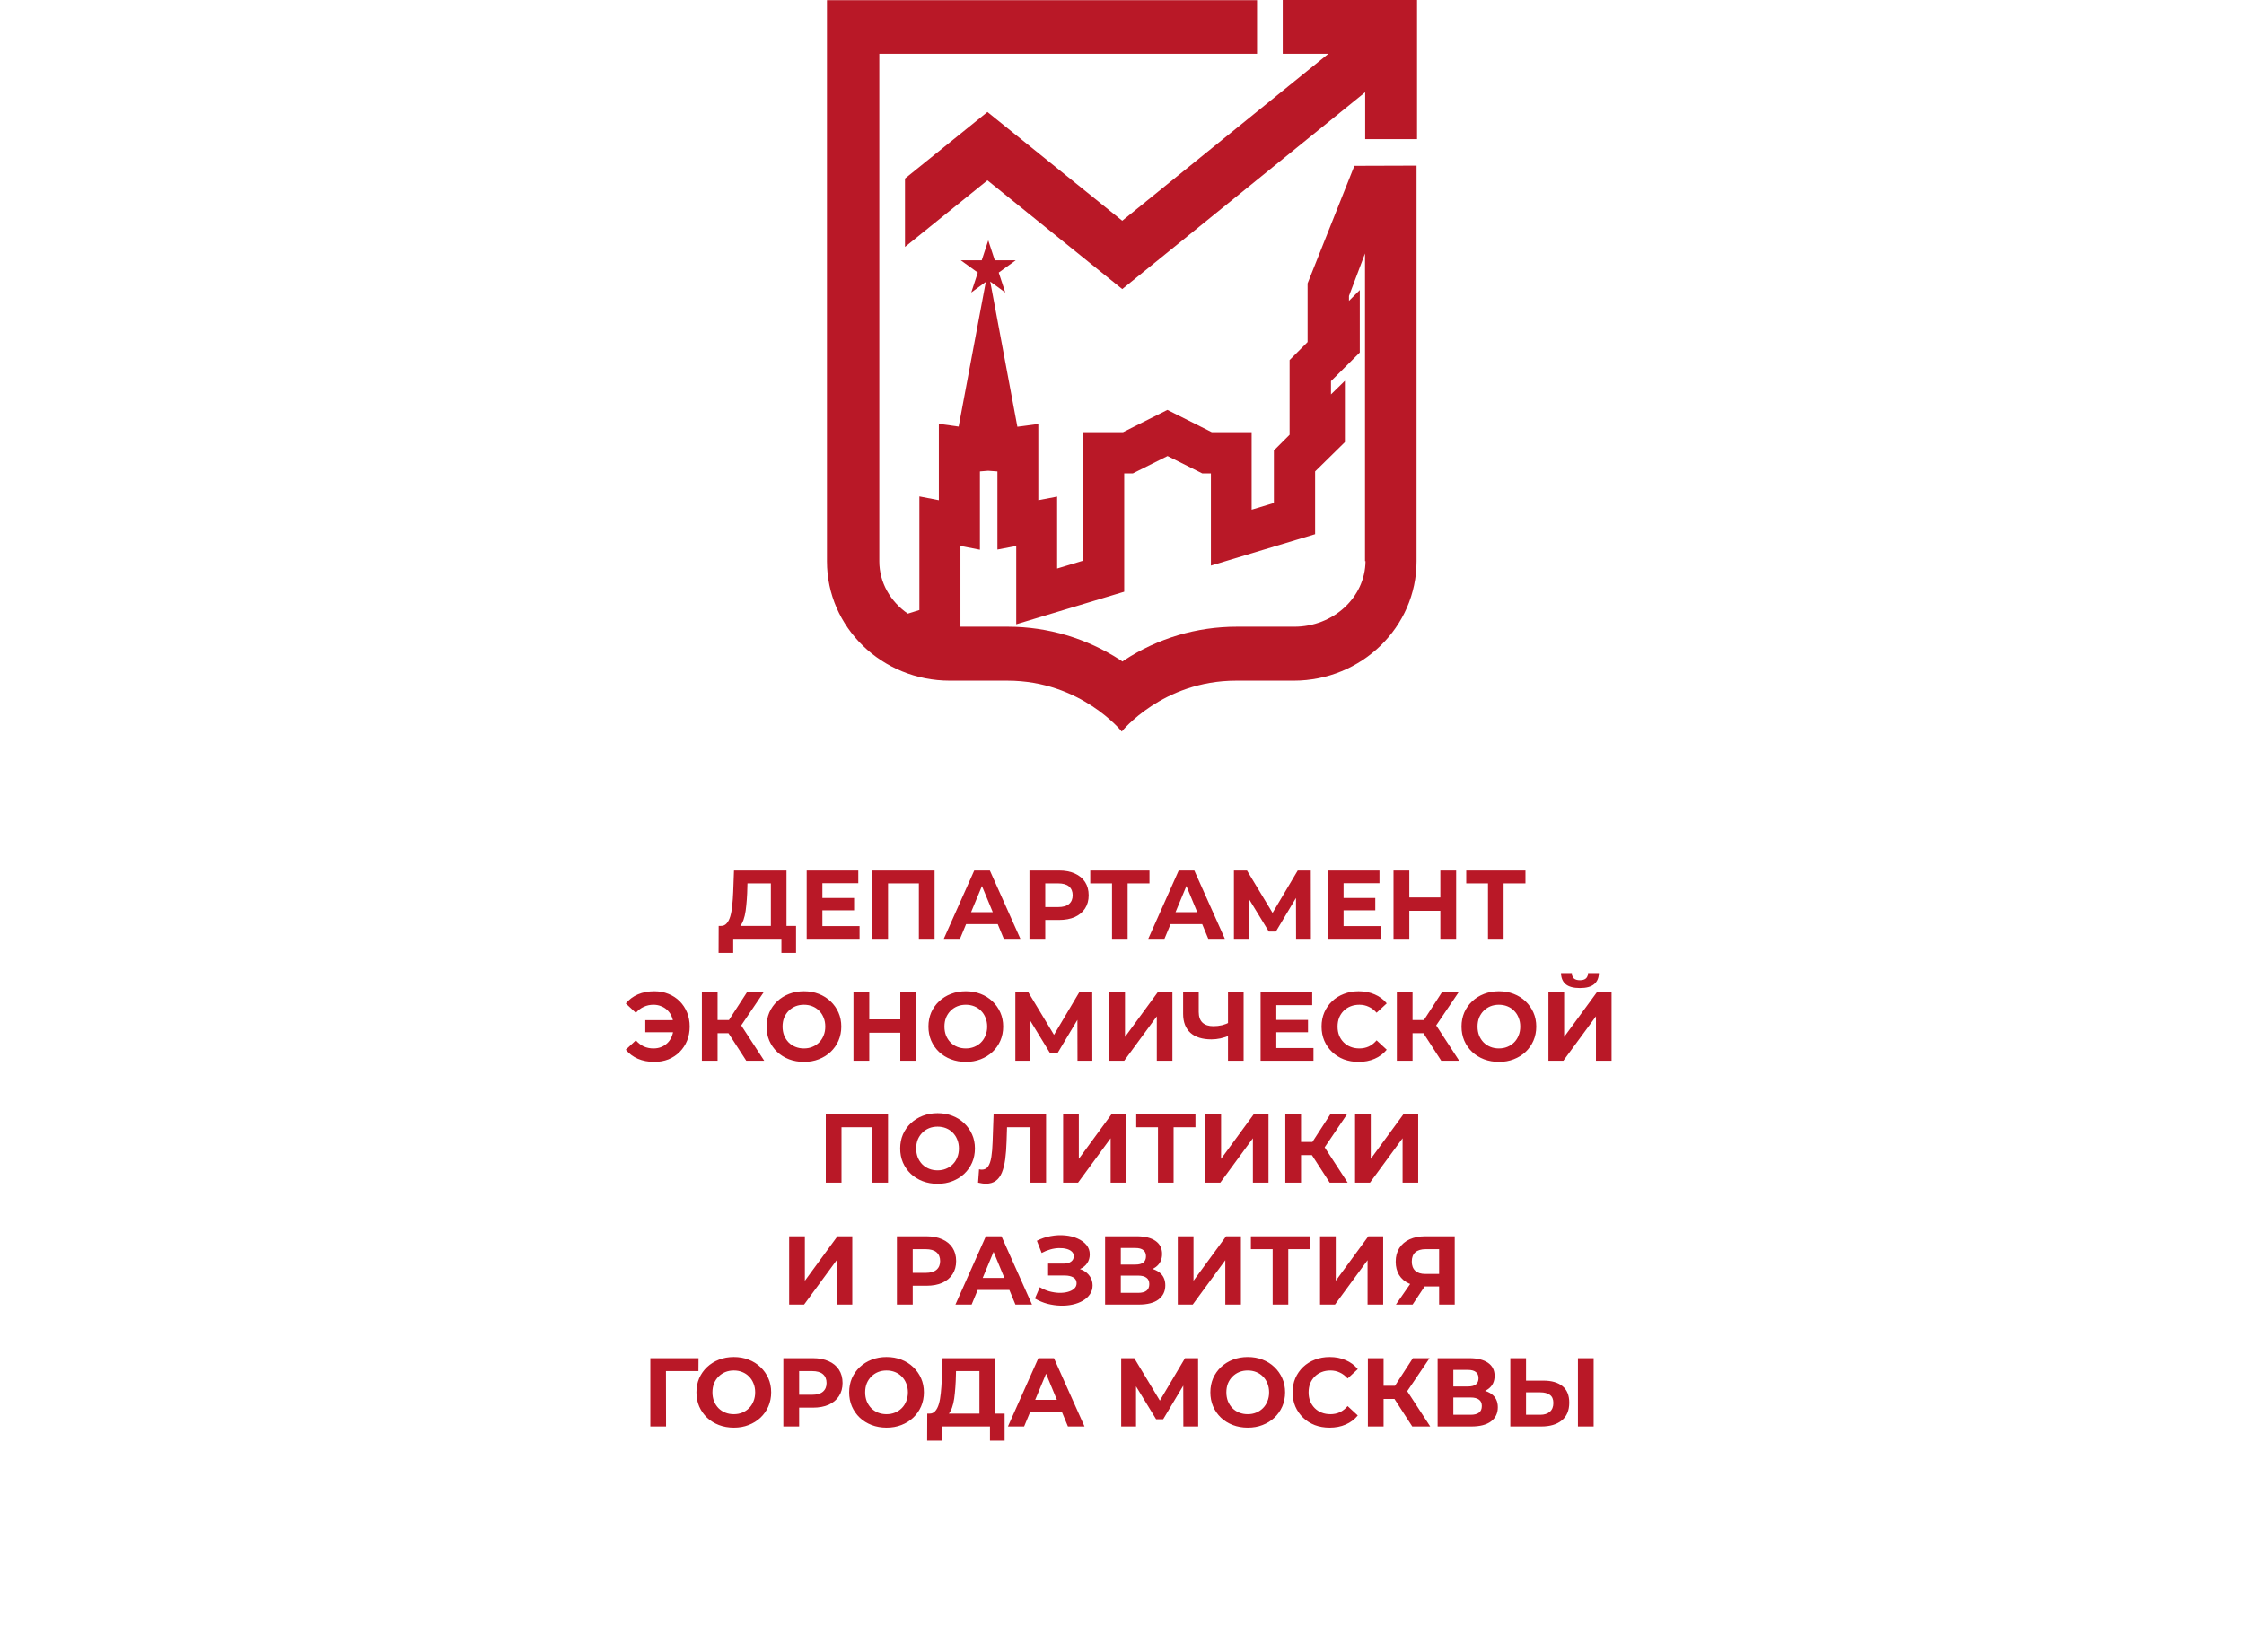
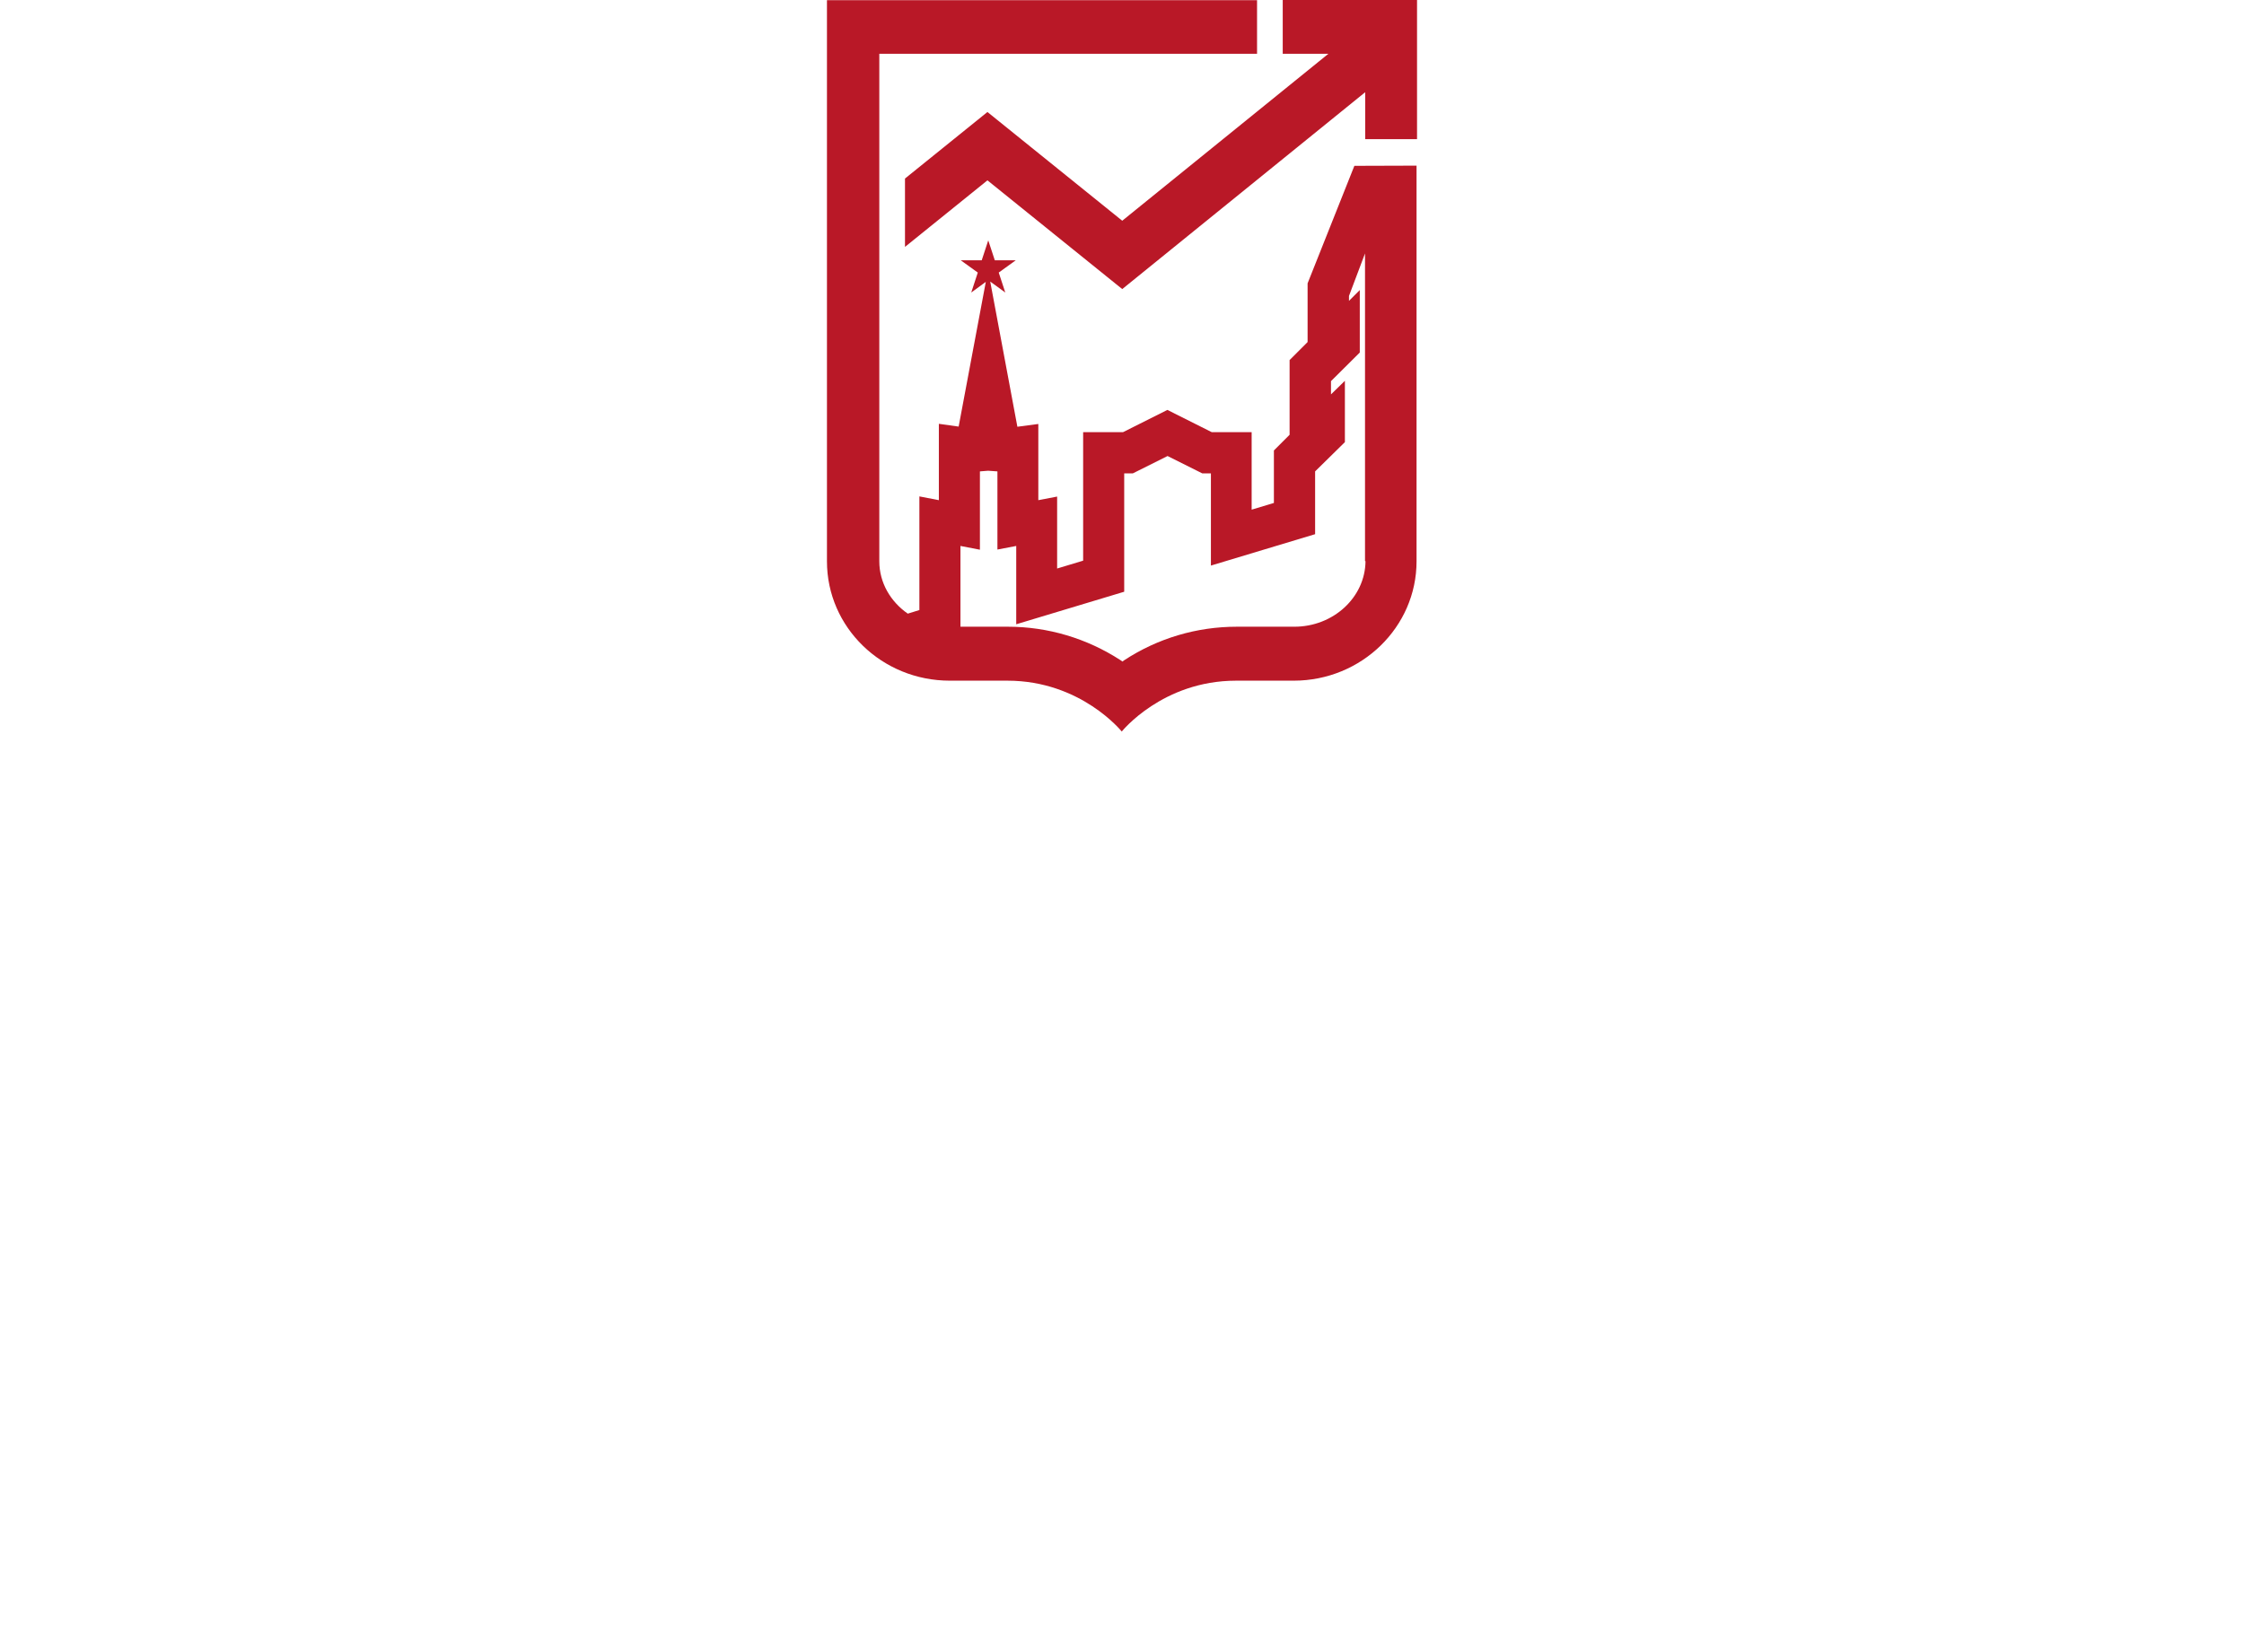
<svg xmlns="http://www.w3.org/2000/svg" width="368" height="271" viewBox="0 0 368 271" fill="none">
  <path d="M210.359 8.824V0H232.384V22.825H223.88V15.127L184.04 47.42L161.933 29.584L148.412 40.501V29.289L161.933 18.373L184.04 36.209L217.844 8.824H210.359Z" fill="#B91827" />
  <path fill-rule="evenodd" clip-rule="evenodd" d="M222.109 27.198H223.799L232.304 27.171V92.079C232.304 102.861 223.29 111.658 212.156 111.658H202.713C190.64 111.658 183.959 120 183.959 120C183.959 120 177.279 111.658 165.207 111.658H155.763C144.629 111.658 135.615 102.915 135.615 92.079V0.027H206.147V8.825H144.2V92.079C144.2 95.593 146.051 98.704 148.868 100.662L150.773 100.072V81.431L153.966 82.048V69.522L157.212 69.978L161.665 46.241L159.278 47.984L160.351 44.712L157.561 42.7H160.995L162.068 39.428L163.141 42.7H166.575L163.785 44.712L164.858 47.984L162.39 46.187L166.843 70.005L170.277 69.549V82.048L173.362 81.458V93.259L177.628 91.972V70.89H184.174L191.444 67.242L198.715 70.89H205.261V83.603L208.91 82.504V73.894L211.485 71.319V59.062L214.436 56.111V46.482L222.109 27.198ZM202.82 102.807H212.263C218.648 102.807 223.88 98.007 223.934 92.052H223.853V41.574L221.224 48.547V49.352L222.995 47.582V57.828L218.273 62.522V64.694L220.553 62.468V72.526L215.67 77.327V87.627L198.581 92.776V77.649H197.159L191.471 74.806L185.784 77.649H184.362V97.068L166.655 102.405V89.558L163.57 90.148V77.327L162.041 77.22L160.699 77.327V90.175L157.507 89.558V102.807H165.314C171.833 102.807 178.245 104.712 183.772 108.306L184.067 108.52L184.362 108.306C189.888 104.685 196.273 102.807 202.82 102.807Z" fill="#B91827" />
-   <path d="M126.418 152.848V144.912H122.578L122.53 146.544C122.498 147.237 122.45 147.893 122.386 148.512C122.333 149.131 122.248 149.696 122.13 150.208C122.013 150.709 121.858 151.136 121.666 151.488C121.485 151.84 121.256 152.091 120.978 152.24L118.21 151.888C118.594 151.899 118.909 151.765 119.154 151.488C119.41 151.211 119.613 150.821 119.762 150.32C119.912 149.808 120.018 149.211 120.082 148.528C120.157 147.845 120.21 147.104 120.242 146.304L120.37 142.8H128.978V152.848H126.418ZM117.842 156.32L117.858 151.888H130.546V156.32H128.146V154H120.242V156.32H117.842ZM134.675 147.312H140.067V149.328H134.675V147.312ZM134.867 151.92H140.963V154H132.291V142.8H140.755V144.88H134.867V151.92ZM143.057 154V142.8H153.265V154H150.689V144.32L151.281 144.912H145.041L145.633 144.32V154H143.057ZM154.777 154L159.769 142.8H162.329L167.337 154H164.617L160.521 144.112H161.545L157.433 154H154.777ZM157.273 151.6L157.961 149.632H163.721L164.425 151.6H157.273ZM168.822 154V142.8H173.67C174.673 142.8 175.537 142.965 176.262 143.296C176.988 143.616 177.548 144.08 177.942 144.688C178.337 145.296 178.534 146.021 178.534 146.864C178.534 147.696 178.337 148.416 177.942 149.024C177.548 149.632 176.988 150.101 176.262 150.432C175.537 150.752 174.673 150.912 173.67 150.912H170.262L171.414 149.744V154H168.822ZM171.414 150.032L170.262 148.8H173.526C174.326 148.8 174.924 148.629 175.318 148.288C175.713 147.947 175.91 147.472 175.91 146.864C175.91 146.245 175.713 145.765 175.318 145.424C174.924 145.083 174.326 144.912 173.526 144.912H170.262L171.414 143.68V150.032ZM182.363 154V144.32L182.955 144.912H178.795V142.8H188.507V144.912H184.347L184.923 144.32V154H182.363ZM188.308 154L193.3 142.8H195.86L200.868 154H198.148L194.052 144.112H195.076L190.964 154H188.308ZM190.804 151.6L191.492 149.632H197.252L197.956 151.6H190.804ZM202.354 154V142.8H204.498L209.266 150.704H208.13L212.818 142.8H214.962L214.978 154H212.546L212.53 146.528H212.994L209.234 152.816H208.082L204.242 146.528H204.786V154H202.354ZM220.144 147.312H225.536V149.328H220.144V147.312ZM220.336 151.92H226.432V154H217.76V142.8H226.224V144.88H220.336V151.92ZM236.206 142.8H238.798V154H236.206V142.8ZM231.118 154H228.526V142.8H231.118V154ZM236.398 149.408H230.926V147.216H236.398V149.408ZM244.02 154V144.32L244.612 144.912H240.452V142.8H250.164V144.912H246.004L246.58 144.32V154H244.02ZM105.825 169.328V167.344H111.361V169.328H105.825ZM107.297 162.608C108.14 162.608 108.913 162.752 109.617 163.04C110.321 163.317 110.934 163.717 111.457 164.24C111.98 164.763 112.385 165.376 112.673 166.08C112.961 166.784 113.105 167.557 113.105 168.4C113.105 169.243 112.961 170.016 112.673 170.72C112.385 171.424 111.98 172.037 111.457 172.56C110.934 173.083 110.321 173.488 109.617 173.776C108.913 174.053 108.14 174.192 107.297 174.192C106.305 174.192 105.409 174.021 104.609 173.68C103.82 173.339 103.158 172.843 102.625 172.192L104.273 170.656C104.668 171.104 105.105 171.44 105.585 171.664C106.065 171.877 106.593 171.984 107.169 171.984C107.649 171.984 108.092 171.899 108.497 171.728C108.913 171.547 109.265 171.301 109.553 170.992C109.852 170.672 110.076 170.293 110.225 169.856C110.385 169.419 110.465 168.933 110.465 168.4C110.465 167.867 110.385 167.381 110.225 166.944C110.076 166.507 109.852 166.133 109.553 165.824C109.265 165.504 108.913 165.259 108.497 165.088C108.092 164.907 107.649 164.816 107.169 164.816C106.593 164.816 106.065 164.928 105.585 165.152C105.105 165.365 104.668 165.696 104.273 166.144L102.625 164.608C103.158 163.957 103.82 163.461 104.609 163.12C105.409 162.779 106.305 162.608 107.297 162.608ZM122.383 174L118.895 168.608L120.991 167.344L125.327 174H122.383ZM115.103 174V162.8H117.679V174H115.103ZM116.927 169.488V167.328H120.831V169.488H116.927ZM121.231 168.688L118.847 168.4L122.479 162.8H125.215L121.231 168.688ZM131.854 174.192C130.969 174.192 130.148 174.048 129.39 173.76C128.644 173.472 127.993 173.067 127.438 172.544C126.894 172.021 126.468 171.408 126.158 170.704C125.86 170 125.71 169.232 125.71 168.4C125.71 167.568 125.86 166.8 126.158 166.096C126.468 165.392 126.9 164.779 127.454 164.256C128.009 163.733 128.66 163.328 129.406 163.04C130.153 162.752 130.964 162.608 131.838 162.608C132.724 162.608 133.534 162.752 134.27 163.04C135.017 163.328 135.662 163.733 136.206 164.256C136.761 164.779 137.193 165.392 137.502 166.096C137.812 166.789 137.966 167.557 137.966 168.4C137.966 169.232 137.812 170.005 137.502 170.72C137.193 171.424 136.761 172.037 136.206 172.56C135.662 173.072 135.017 173.472 134.27 173.76C133.534 174.048 132.729 174.192 131.854 174.192ZM131.838 171.984C132.34 171.984 132.798 171.899 133.214 171.728C133.641 171.557 134.014 171.312 134.334 170.992C134.654 170.672 134.9 170.293 135.07 169.856C135.252 169.419 135.342 168.933 135.342 168.4C135.342 167.867 135.252 167.381 135.07 166.944C134.9 166.507 134.654 166.128 134.334 165.808C134.025 165.488 133.657 165.243 133.23 165.072C132.804 164.901 132.34 164.816 131.838 164.816C131.337 164.816 130.873 164.901 130.446 165.072C130.03 165.243 129.662 165.488 129.342 165.808C129.022 166.128 128.772 166.507 128.59 166.944C128.42 167.381 128.334 167.867 128.334 168.4C128.334 168.923 128.42 169.408 128.59 169.856C128.772 170.293 129.017 170.672 129.326 170.992C129.646 171.312 130.02 171.557 130.446 171.728C130.873 171.899 131.337 171.984 131.838 171.984ZM147.643 162.8H150.235V174H147.643V162.8ZM142.555 174H139.963V162.8H142.555V174ZM147.835 169.408H142.363V167.216H147.835V169.408ZM158.401 174.192C157.516 174.192 156.694 174.048 155.937 173.76C155.19 173.472 154.54 173.067 153.985 172.544C153.441 172.021 153.014 171.408 152.705 170.704C152.406 170 152.257 169.232 152.257 168.4C152.257 167.568 152.406 166.8 152.705 166.096C153.014 165.392 153.446 164.779 154.001 164.256C154.556 163.733 155.206 163.328 155.953 163.04C156.7 162.752 157.51 162.608 158.385 162.608C159.27 162.608 160.081 162.752 160.817 163.04C161.564 163.328 162.209 163.733 162.753 164.256C163.308 164.779 163.74 165.392 164.049 166.096C164.358 166.789 164.513 167.557 164.513 168.4C164.513 169.232 164.358 170.005 164.049 170.72C163.74 171.424 163.308 172.037 162.753 172.56C162.209 173.072 161.564 173.472 160.817 173.76C160.081 174.048 159.276 174.192 158.401 174.192ZM158.385 171.984C158.886 171.984 159.345 171.899 159.761 171.728C160.188 171.557 160.561 171.312 160.881 170.992C161.201 170.672 161.446 170.293 161.617 169.856C161.798 169.419 161.889 168.933 161.889 168.4C161.889 167.867 161.798 167.381 161.617 166.944C161.446 166.507 161.201 166.128 160.881 165.808C160.572 165.488 160.204 165.243 159.777 165.072C159.35 164.901 158.886 164.816 158.385 164.816C157.884 164.816 157.42 164.901 156.993 165.072C156.577 165.243 156.209 165.488 155.889 165.808C155.569 166.128 155.318 166.507 155.137 166.944C154.966 167.381 154.881 167.867 154.881 168.4C154.881 168.923 154.966 169.408 155.137 169.856C155.318 170.293 155.564 170.672 155.873 170.992C156.193 171.312 156.566 171.557 156.993 171.728C157.42 171.899 157.884 171.984 158.385 171.984ZM166.51 174V162.8H168.654L173.422 170.704H172.286L176.974 162.8H179.118L179.134 174H176.702L176.686 166.528H177.15L173.39 172.816H172.238L168.398 166.528H168.942V174H166.51ZM181.916 174V162.8H184.492V170.096L189.836 162.8H192.268V174H189.708V166.72L184.364 174H181.916ZM201.752 169.824C201.198 170.048 200.664 170.219 200.152 170.336C199.64 170.443 199.15 170.496 198.68 170.496C197.176 170.496 196.024 170.139 195.224 169.424C194.424 168.699 194.024 167.659 194.024 166.304V162.8H196.584V166.016C196.584 166.784 196.792 167.365 197.208 167.76C197.624 168.144 198.216 168.336 198.984 168.336C199.475 168.336 199.95 168.283 200.408 168.176C200.867 168.059 201.294 167.893 201.688 167.68L201.752 169.824ZM201.384 174V162.8H203.945V174H201.384ZM209.113 167.312H214.505V169.328H209.113V167.312ZM209.305 171.92H215.401V174H206.729V162.8H215.193V164.88H209.305V171.92ZM222.791 174.192C221.927 174.192 221.121 174.053 220.375 173.776C219.639 173.488 218.999 173.083 218.455 172.56C217.911 172.037 217.484 171.424 217.175 170.72C216.876 170.016 216.727 169.243 216.727 168.4C216.727 167.557 216.876 166.784 217.175 166.08C217.484 165.376 217.911 164.763 218.455 164.24C219.009 163.717 219.655 163.317 220.391 163.04C221.127 162.752 221.932 162.608 222.807 162.608C223.777 162.608 224.652 162.779 225.431 163.12C226.22 163.451 226.881 163.941 227.415 164.592L225.751 166.128C225.367 165.691 224.94 165.365 224.471 165.152C224.001 164.928 223.489 164.816 222.935 164.816C222.412 164.816 221.932 164.901 221.495 165.072C221.057 165.243 220.679 165.488 220.359 165.808C220.039 166.128 219.788 166.507 219.607 166.944C219.436 167.381 219.351 167.867 219.351 168.4C219.351 168.933 219.436 169.419 219.607 169.856C219.788 170.293 220.039 170.672 220.359 170.992C220.679 171.312 221.057 171.557 221.495 171.728C221.932 171.899 222.412 171.984 222.935 171.984C223.489 171.984 224.001 171.877 224.471 171.664C224.94 171.44 225.367 171.104 225.751 170.656L227.415 172.192C226.881 172.843 226.22 173.339 225.431 173.68C224.652 174.021 223.772 174.192 222.791 174.192ZM236.352 174L232.864 168.608L234.96 167.344L239.296 174H236.352ZM229.072 174V162.8H231.648V174H229.072ZM230.896 169.488V167.328H234.8V169.488H230.896ZM235.2 168.688L232.816 168.4L236.448 162.8H239.184L235.2 168.688ZM245.823 174.192C244.938 174.192 244.117 174.048 243.359 173.76C242.613 173.472 241.962 173.067 241.407 172.544C240.863 172.021 240.437 171.408 240.127 170.704C239.829 170 239.679 169.232 239.679 168.4C239.679 167.568 239.829 166.8 240.127 166.096C240.437 165.392 240.869 164.779 241.423 164.256C241.978 163.733 242.629 163.328 243.375 163.04C244.122 162.752 244.933 162.608 245.807 162.608C246.693 162.608 247.503 162.752 248.239 163.04C248.986 163.328 249.631 163.733 250.175 164.256C250.73 164.779 251.162 165.392 251.471 166.096C251.781 166.789 251.935 167.557 251.935 168.4C251.935 169.232 251.781 170.005 251.471 170.72C251.162 171.424 250.73 172.037 250.175 172.56C249.631 173.072 248.986 173.472 248.239 173.76C247.503 174.048 246.698 174.192 245.823 174.192ZM245.807 171.984C246.309 171.984 246.767 171.899 247.183 171.728C247.61 171.557 247.983 171.312 248.303 170.992C248.623 170.672 248.869 170.293 249.039 169.856C249.221 169.419 249.311 168.933 249.311 168.4C249.311 167.867 249.221 167.381 249.039 166.944C248.869 166.507 248.623 166.128 248.303 165.808C247.994 165.488 247.626 165.243 247.199 165.072C246.773 164.901 246.309 164.816 245.807 164.816C245.306 164.816 244.842 164.901 244.415 165.072C243.999 165.243 243.631 165.488 243.311 165.808C242.991 166.128 242.741 166.507 242.559 166.944C242.389 167.381 242.303 167.867 242.303 168.4C242.303 168.923 242.389 169.408 242.559 169.856C242.741 170.293 242.986 170.672 243.295 170.992C243.615 171.312 243.989 171.557 244.415 171.728C244.842 171.899 245.306 171.984 245.807 171.984ZM253.932 174V162.8H256.508V170.096L261.852 162.8H264.284V174H261.724V166.72L256.38 174H253.932ZM259.1 162.08C258.033 162.08 257.249 161.867 256.748 161.44C256.257 161.013 256.007 160.411 255.996 159.632H257.772C257.783 160.016 257.895 160.309 258.108 160.512C258.332 160.704 258.663 160.8 259.1 160.8C259.527 160.8 259.852 160.704 260.076 160.512C260.3 160.309 260.417 160.016 260.428 159.632H262.204C262.193 160.411 261.937 161.013 261.436 161.44C260.935 161.867 260.156 162.08 259.1 162.08ZM135.424 194V182.8H145.632V194H143.056V184.32L143.648 184.912H137.408L138 184.32V194H135.424ZM153.768 194.192C152.883 194.192 152.062 194.048 151.304 193.76C150.558 193.472 149.907 193.067 149.352 192.544C148.808 192.021 148.382 191.408 148.072 190.704C147.774 190 147.624 189.232 147.624 188.4C147.624 187.568 147.774 186.8 148.072 186.096C148.382 185.392 148.814 184.779 149.368 184.256C149.923 183.733 150.574 183.328 151.32 183.04C152.067 182.752 152.878 182.608 153.752 182.608C154.638 182.608 155.448 182.752 156.184 183.04C156.931 183.328 157.576 183.733 158.12 184.256C158.675 184.779 159.107 185.392 159.416 186.096C159.726 186.789 159.88 187.557 159.88 188.4C159.88 189.232 159.726 190.005 159.416 190.72C159.107 191.424 158.675 192.037 158.12 192.56C157.576 193.072 156.931 193.472 156.184 193.76C155.448 194.048 154.643 194.192 153.768 194.192ZM153.752 191.984C154.254 191.984 154.712 191.899 155.128 191.728C155.555 191.557 155.928 191.312 156.248 190.992C156.568 190.672 156.814 190.293 156.984 189.856C157.166 189.419 157.256 188.933 157.256 188.4C157.256 187.867 157.166 187.381 156.984 186.944C156.814 186.507 156.568 186.128 156.248 185.808C155.939 185.488 155.571 185.243 155.144 185.072C154.718 184.901 154.254 184.816 153.752 184.816C153.251 184.816 152.787 184.901 152.36 185.072C151.944 185.243 151.576 185.488 151.256 185.808C150.936 186.128 150.686 186.507 150.504 186.944C150.334 187.381 150.248 187.867 150.248 188.4C150.248 188.923 150.334 189.408 150.504 189.856C150.686 190.293 150.931 190.672 151.24 190.992C151.56 191.312 151.934 191.557 152.36 191.728C152.787 191.899 153.251 191.984 153.752 191.984ZM161.677 194.176C161.485 194.176 161.282 194.16 161.069 194.128C160.866 194.096 160.642 194.053 160.397 194L160.557 191.808C160.706 191.851 160.861 191.872 161.021 191.872C161.458 191.872 161.799 191.696 162.045 191.344C162.29 190.981 162.466 190.464 162.573 189.792C162.679 189.12 162.749 188.304 162.781 187.344L162.941 182.8H171.549V194H168.989V184.32L169.581 184.912H164.637L165.165 184.288L165.069 187.248C165.037 188.347 164.962 189.323 164.845 190.176C164.727 191.029 164.546 191.755 164.301 192.352C164.055 192.949 163.719 193.403 163.293 193.712C162.866 194.021 162.327 194.176 161.677 194.176ZM174.346 194V182.8H176.922V190.096L182.266 182.8H184.698V194H182.138V186.72L176.794 194H174.346ZM189.902 194V184.32L190.494 184.912H186.334V182.8H196.046V184.912H191.886L192.462 184.32V194H189.902ZM197.674 194V182.8H200.25V190.096L205.594 182.8H208.026V194H205.466V186.72L200.122 194H197.674ZM218.063 194L214.575 188.608L216.671 187.344L221.007 194H218.063ZM210.783 194V182.8H213.359V194H210.783ZM212.607 189.488V187.328H216.511V189.488H212.607ZM216.911 188.688L214.527 188.4L218.159 182.8H220.895L216.911 188.688ZM222.221 194V182.8H224.797V190.096L230.141 182.8H232.573V194H230.013V186.72L224.669 194H222.221ZM129.416 214V202.8H131.992V210.096L137.336 202.8H139.768V214H137.208V206.72L131.864 214H129.416ZM147.088 214V202.8H151.936C152.939 202.8 153.803 202.965 154.528 203.296C155.253 203.616 155.813 204.08 156.208 204.688C156.603 205.296 156.8 206.021 156.8 206.864C156.8 207.696 156.603 208.416 156.208 209.024C155.813 209.632 155.253 210.101 154.528 210.432C153.803 210.752 152.939 210.912 151.936 210.912H148.528L149.68 209.744V214H147.088ZM149.68 210.032L148.528 208.8H151.792C152.592 208.8 153.189 208.629 153.584 208.288C153.979 207.947 154.176 207.472 154.176 206.864C154.176 206.245 153.979 205.765 153.584 205.424C153.189 205.083 152.592 204.912 151.792 204.912H148.528L149.68 203.68V210.032ZM156.683 214L161.675 202.8H164.235L169.243 214H166.523L162.427 204.112H163.451L159.339 214H156.683ZM159.179 211.6L159.867 209.632H165.627L166.331 211.6H159.179ZM169.721 213.008L170.521 211.152C171.001 211.44 171.513 211.664 172.057 211.824C172.611 211.973 173.15 212.059 173.673 212.08C174.206 212.091 174.686 212.037 175.113 211.92C175.55 211.803 175.897 211.627 176.153 211.392C176.419 211.157 176.553 210.859 176.553 210.496C176.553 210.069 176.377 209.755 176.025 209.552C175.673 209.339 175.203 209.232 174.617 209.232H171.881V207.28H174.425C174.947 207.28 175.353 207.173 175.641 206.96C175.939 206.747 176.089 206.453 176.089 206.08C176.089 205.76 175.982 205.504 175.769 205.312C175.555 205.109 175.262 204.96 174.889 204.864C174.526 204.768 174.115 204.725 173.657 204.736C173.198 204.747 172.723 204.821 172.233 204.96C171.742 205.099 171.273 205.291 170.825 205.536L170.041 203.536C170.766 203.163 171.529 202.907 172.329 202.768C173.139 202.619 173.918 202.581 174.665 202.656C175.422 202.72 176.105 202.891 176.713 203.168C177.321 203.435 177.806 203.787 178.169 204.224C178.531 204.661 178.713 205.179 178.713 205.776C178.713 206.309 178.574 206.784 178.297 207.2C178.019 207.616 177.63 207.936 177.129 208.16C176.638 208.384 176.073 208.496 175.433 208.496L175.497 207.92C176.243 207.92 176.889 208.048 177.433 208.304C177.987 208.549 178.414 208.896 178.713 209.344C179.022 209.781 179.177 210.288 179.177 210.864C179.177 211.397 179.033 211.877 178.745 212.304C178.467 212.72 178.083 213.072 177.593 213.36C177.102 213.648 176.542 213.861 175.913 214C175.283 214.139 174.611 214.197 173.897 214.176C173.193 214.155 172.483 214.053 171.769 213.872C171.054 213.68 170.371 213.392 169.721 213.008ZM181.229 214V202.8H186.445C187.746 202.8 188.759 203.051 189.485 203.552C190.21 204.053 190.573 204.768 190.573 205.696C190.573 206.613 190.231 207.328 189.549 207.84C188.866 208.341 187.959 208.592 186.829 208.592L187.133 207.92C188.391 207.92 189.367 208.171 190.061 208.672C190.754 209.173 191.101 209.899 191.101 210.848C191.101 211.829 190.727 212.603 189.981 213.168C189.245 213.723 188.167 214 186.749 214H181.229ZM183.805 212.08H186.653C187.25 212.08 187.703 211.963 188.013 211.728C188.322 211.493 188.477 211.131 188.477 210.64C188.477 210.171 188.322 209.824 188.013 209.6C187.703 209.365 187.25 209.248 186.653 209.248H183.805V212.08ZM183.805 207.44H186.221C186.786 207.44 187.213 207.328 187.501 207.104C187.789 206.869 187.933 206.528 187.933 206.08C187.933 205.632 187.789 205.296 187.501 205.072C187.213 204.837 186.786 204.72 186.221 204.72H183.805V207.44ZM193.15 214V202.8H195.726V210.096L201.07 202.8H203.503V214H200.942V206.72L195.598 214H193.15ZM208.707 214V204.32L209.299 204.912H205.139V202.8H214.851V204.912H210.691L211.267 204.32V214H208.707ZM216.479 214V202.8H219.055V210.096L224.399 202.8H226.831V214H224.271V206.72L218.927 214H216.479ZM236.004 214V210.464L236.644 211.024H233.572C232.601 211.024 231.764 210.864 231.06 210.544C230.356 210.224 229.817 209.76 229.444 209.152C229.07 208.544 228.884 207.819 228.884 206.976C228.884 206.101 229.081 205.355 229.476 204.736C229.881 204.107 230.446 203.627 231.172 203.296C231.897 202.965 232.75 202.8 233.732 202.8H238.564V214H236.004ZM228.916 214L231.7 209.984H234.324L231.652 214H228.916ZM236.004 209.632V204.24L236.644 204.912H233.796C233.06 204.912 232.494 205.083 232.1 205.424C231.716 205.765 231.524 206.272 231.524 206.944C231.524 207.595 231.71 208.096 232.084 208.448C232.457 208.8 233.006 208.976 233.732 208.976H236.644L236.004 209.632ZM106.65 234V222.8H114.554L114.538 224.912H108.618L109.21 224.32L109.226 234H106.65ZM120.354 234.192C119.469 234.192 118.648 234.048 117.89 233.76C117.144 233.472 116.493 233.067 115.938 232.544C115.394 232.021 114.968 231.408 114.658 230.704C114.36 230 114.21 229.232 114.21 228.4C114.21 227.568 114.36 226.8 114.658 226.096C114.968 225.392 115.4 224.779 115.954 224.256C116.509 223.733 117.16 223.328 117.906 223.04C118.653 222.752 119.464 222.608 120.338 222.608C121.224 222.608 122.034 222.752 122.77 223.04C123.517 223.328 124.162 223.733 124.706 224.256C125.261 224.779 125.693 225.392 126.002 226.096C126.312 226.789 126.466 227.557 126.466 228.4C126.466 229.232 126.312 230.005 126.002 230.72C125.693 231.424 125.261 232.037 124.706 232.56C124.162 233.072 123.517 233.472 122.77 233.76C122.034 234.048 121.229 234.192 120.354 234.192ZM120.338 231.984C120.84 231.984 121.298 231.899 121.714 231.728C122.141 231.557 122.514 231.312 122.834 230.992C123.154 230.672 123.4 230.293 123.57 229.856C123.752 229.419 123.842 228.933 123.842 228.4C123.842 227.867 123.752 227.381 123.57 226.944C123.4 226.507 123.154 226.128 122.834 225.808C122.525 225.488 122.157 225.243 121.73 225.072C121.304 224.901 120.84 224.816 120.338 224.816C119.837 224.816 119.373 224.901 118.946 225.072C118.53 225.243 118.162 225.488 117.842 225.808C117.522 226.128 117.272 226.507 117.09 226.944C116.92 227.381 116.834 227.867 116.834 228.4C116.834 228.923 116.92 229.408 117.09 229.856C117.272 230.293 117.517 230.672 117.826 230.992C118.146 231.312 118.52 231.557 118.946 231.728C119.373 231.899 119.837 231.984 120.338 231.984ZM128.463 234V222.8H133.311C134.314 222.8 135.178 222.965 135.903 223.296C136.628 223.616 137.188 224.08 137.583 224.688C137.978 225.296 138.175 226.021 138.175 226.864C138.175 227.696 137.978 228.416 137.583 229.024C137.188 229.632 136.628 230.101 135.903 230.432C135.178 230.752 134.314 230.912 133.311 230.912H129.903L131.055 229.744V234H128.463ZM131.055 230.032L129.903 228.8H133.167C133.967 228.8 134.564 228.629 134.959 228.288C135.354 227.947 135.551 227.472 135.551 226.864C135.551 226.245 135.354 225.765 134.959 225.424C134.564 225.083 133.967 224.912 133.167 224.912H129.903L131.055 223.68V230.032ZM145.401 234.192C144.516 234.192 143.694 234.048 142.937 233.76C142.19 233.472 141.54 233.067 140.985 232.544C140.441 232.021 140.014 231.408 139.705 230.704C139.406 230 139.257 229.232 139.257 228.4C139.257 227.568 139.406 226.8 139.705 226.096C140.014 225.392 140.446 224.779 141.001 224.256C141.556 223.733 142.206 223.328 142.953 223.04C143.7 222.752 144.51 222.608 145.385 222.608C146.27 222.608 147.081 222.752 147.817 223.04C148.564 223.328 149.209 223.733 149.753 224.256C150.308 224.779 150.74 225.392 151.049 226.096C151.358 226.789 151.513 227.557 151.513 228.4C151.513 229.232 151.358 230.005 151.049 230.72C150.74 231.424 150.308 232.037 149.753 232.56C149.209 233.072 148.564 233.472 147.817 233.76C147.081 234.048 146.276 234.192 145.401 234.192ZM145.385 231.984C145.886 231.984 146.345 231.899 146.761 231.728C147.188 231.557 147.561 231.312 147.881 230.992C148.201 230.672 148.446 230.293 148.617 229.856C148.798 229.419 148.889 228.933 148.889 228.4C148.889 227.867 148.798 227.381 148.617 226.944C148.446 226.507 148.201 226.128 147.881 225.808C147.572 225.488 147.204 225.243 146.777 225.072C146.35 224.901 145.886 224.816 145.385 224.816C144.884 224.816 144.42 224.901 143.993 225.072C143.577 225.243 143.209 225.488 142.889 225.808C142.569 226.128 142.318 226.507 142.137 226.944C141.966 227.381 141.881 227.867 141.881 228.4C141.881 228.923 141.966 229.408 142.137 229.856C142.318 230.293 142.564 230.672 142.873 230.992C143.193 231.312 143.566 231.557 143.993 231.728C144.42 231.899 144.884 231.984 145.385 231.984ZM160.621 232.848V224.912H156.781L156.733 226.544C156.701 227.237 156.653 227.893 156.589 228.512C156.536 229.131 156.451 229.696 156.333 230.208C156.216 230.709 156.061 231.136 155.869 231.488C155.688 231.84 155.459 232.091 155.181 232.24L152.413 231.888C152.797 231.899 153.112 231.765 153.357 231.488C153.613 231.211 153.816 230.821 153.965 230.32C154.115 229.808 154.221 229.211 154.285 228.528C154.36 227.845 154.413 227.104 154.445 226.304L154.573 222.8H163.181V232.848H160.621ZM152.045 236.32L152.061 231.888H164.749V236.32H162.349V234H154.445V236.32H152.045ZM165.293 234L170.285 222.8H172.845L177.853 234H175.133L171.037 224.112H172.061L167.949 234H165.293ZM167.789 231.6L168.477 229.632H174.237L174.941 231.6H167.789ZM183.869 234V222.8H186.013L190.781 230.704H189.645L194.333 222.8H196.477L196.493 234H194.061L194.045 226.528H194.509L190.749 232.816H189.597L185.757 226.528H186.301V234H183.869ZM204.636 234.192C203.75 234.192 202.929 234.048 202.172 233.76C201.425 233.472 200.774 233.067 200.219 232.544C199.675 232.021 199.249 231.408 198.939 230.704C198.641 230 198.491 229.232 198.491 228.4C198.491 227.568 198.641 226.8 198.939 226.096C199.249 225.392 199.681 224.779 200.235 224.256C200.79 223.733 201.441 223.328 202.188 223.04C202.934 222.752 203.745 222.608 204.62 222.608C205.505 222.608 206.316 222.752 207.052 223.04C207.798 223.328 208.444 223.733 208.988 224.256C209.542 224.779 209.974 225.392 210.284 226.096C210.593 226.789 210.748 227.557 210.748 228.4C210.748 229.232 210.593 230.005 210.284 230.72C209.974 231.424 209.542 232.037 208.988 232.56C208.444 233.072 207.798 233.472 207.052 233.76C206.316 234.048 205.51 234.192 204.636 234.192ZM204.62 231.984C205.121 231.984 205.58 231.899 205.996 231.728C206.422 231.557 206.796 231.312 207.116 230.992C207.436 230.672 207.681 230.293 207.852 229.856C208.033 229.419 208.124 228.933 208.124 228.4C208.124 227.867 208.033 227.381 207.852 226.944C207.681 226.507 207.436 226.128 207.116 225.808C206.806 225.488 206.438 225.243 206.012 225.072C205.585 224.901 205.121 224.816 204.62 224.816C204.118 224.816 203.654 224.901 203.228 225.072C202.812 225.243 202.444 225.488 202.124 225.808C201.803 226.128 201.553 226.507 201.371 226.944C201.201 227.381 201.115 227.867 201.115 228.4C201.115 228.923 201.201 229.408 201.371 229.856C201.553 230.293 201.798 230.672 202.108 230.992C202.428 231.312 202.801 231.557 203.228 231.728C203.654 231.899 204.118 231.984 204.62 231.984ZM218.041 234.192C217.177 234.192 216.371 234.053 215.625 233.776C214.889 233.488 214.249 233.083 213.705 232.56C213.161 232.037 212.734 231.424 212.425 230.72C212.126 230.016 211.977 229.243 211.977 228.4C211.977 227.557 212.126 226.784 212.425 226.08C212.734 225.376 213.161 224.763 213.705 224.24C214.259 223.717 214.905 223.317 215.641 223.04C216.377 222.752 217.182 222.608 218.057 222.608C219.027 222.608 219.902 222.779 220.681 223.12C221.47 223.451 222.131 223.941 222.665 224.592L221.001 226.128C220.617 225.691 220.19 225.365 219.721 225.152C219.251 224.928 218.739 224.816 218.185 224.816C217.662 224.816 217.182 224.901 216.745 225.072C216.307 225.243 215.929 225.488 215.609 225.808C215.289 226.128 215.038 226.507 214.857 226.944C214.686 227.381 214.601 227.867 214.601 228.4C214.601 228.933 214.686 229.419 214.857 229.856C215.038 230.293 215.289 230.672 215.609 230.992C215.929 231.312 216.307 231.557 216.745 231.728C217.182 231.899 217.662 231.984 218.185 231.984C218.739 231.984 219.251 231.877 219.721 231.664C220.19 231.44 220.617 231.104 221.001 230.656L222.665 232.192C222.131 232.843 221.47 233.339 220.681 233.68C219.902 234.021 219.022 234.192 218.041 234.192ZM231.602 234L228.114 228.608L230.21 227.344L234.546 234H231.602ZM224.322 234V222.8H226.898V234H224.322ZM226.146 229.488V227.328H230.05V229.488H226.146ZM230.45 228.688L228.066 228.4L231.698 222.8H234.434L230.45 228.688ZM235.76 234V222.8H240.976C242.278 222.8 243.291 223.051 244.016 223.552C244.742 224.053 245.104 224.768 245.104 225.696C245.104 226.613 244.763 227.328 244.08 227.84C243.398 228.341 242.491 228.592 241.36 228.592L241.664 227.92C242.923 227.92 243.899 228.171 244.592 228.672C245.286 229.173 245.632 229.899 245.632 230.848C245.632 231.829 245.259 232.603 244.512 233.168C243.776 233.723 242.699 234 241.28 234H235.76ZM238.336 232.08H241.184C241.782 232.08 242.235 231.963 242.544 231.728C242.854 231.493 243.008 231.131 243.008 230.64C243.008 230.171 242.854 229.824 242.544 229.6C242.235 229.365 241.782 229.248 241.184 229.248H238.336V232.08ZM238.336 227.44H240.752C241.318 227.44 241.744 227.328 242.032 227.104C242.32 226.869 242.464 226.528 242.464 226.08C242.464 225.632 242.32 225.296 242.032 225.072C241.744 224.837 241.318 224.72 240.752 224.72H238.336V227.44ZM253.106 226.48C254.461 226.48 255.506 226.784 256.242 227.392C256.978 227.989 257.346 228.891 257.346 230.096C257.346 231.376 256.935 232.347 256.114 233.008C255.303 233.669 254.178 234 252.738 234H247.682V222.8H250.258V226.48H253.106ZM252.594 232.08C253.255 232.08 253.778 231.915 254.162 231.584C254.546 231.253 254.738 230.773 254.738 230.144C254.738 229.525 254.546 229.083 254.162 228.816C253.789 228.539 253.266 228.4 252.594 228.4H250.258V232.08H252.594ZM258.77 234V222.8H261.346V234H258.77Z" fill="#B91827" />
</svg>